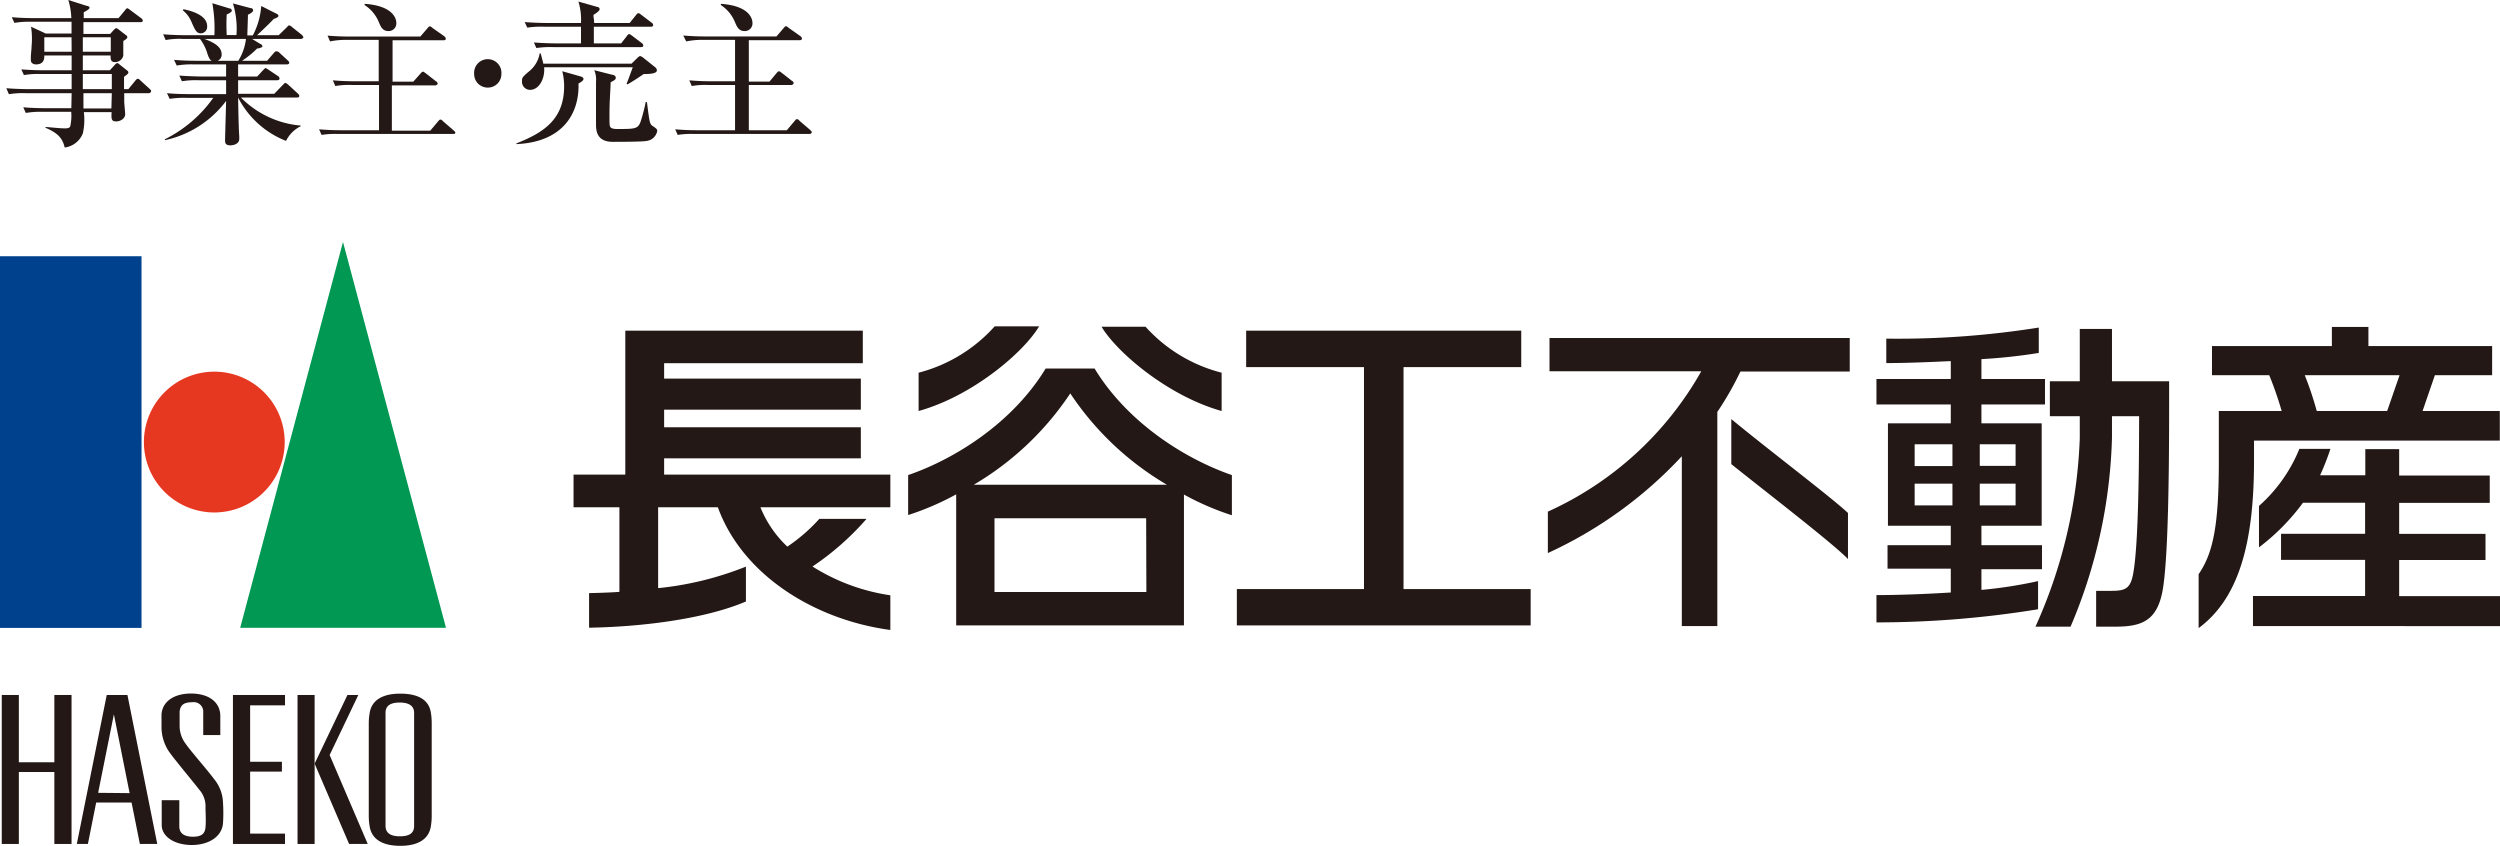
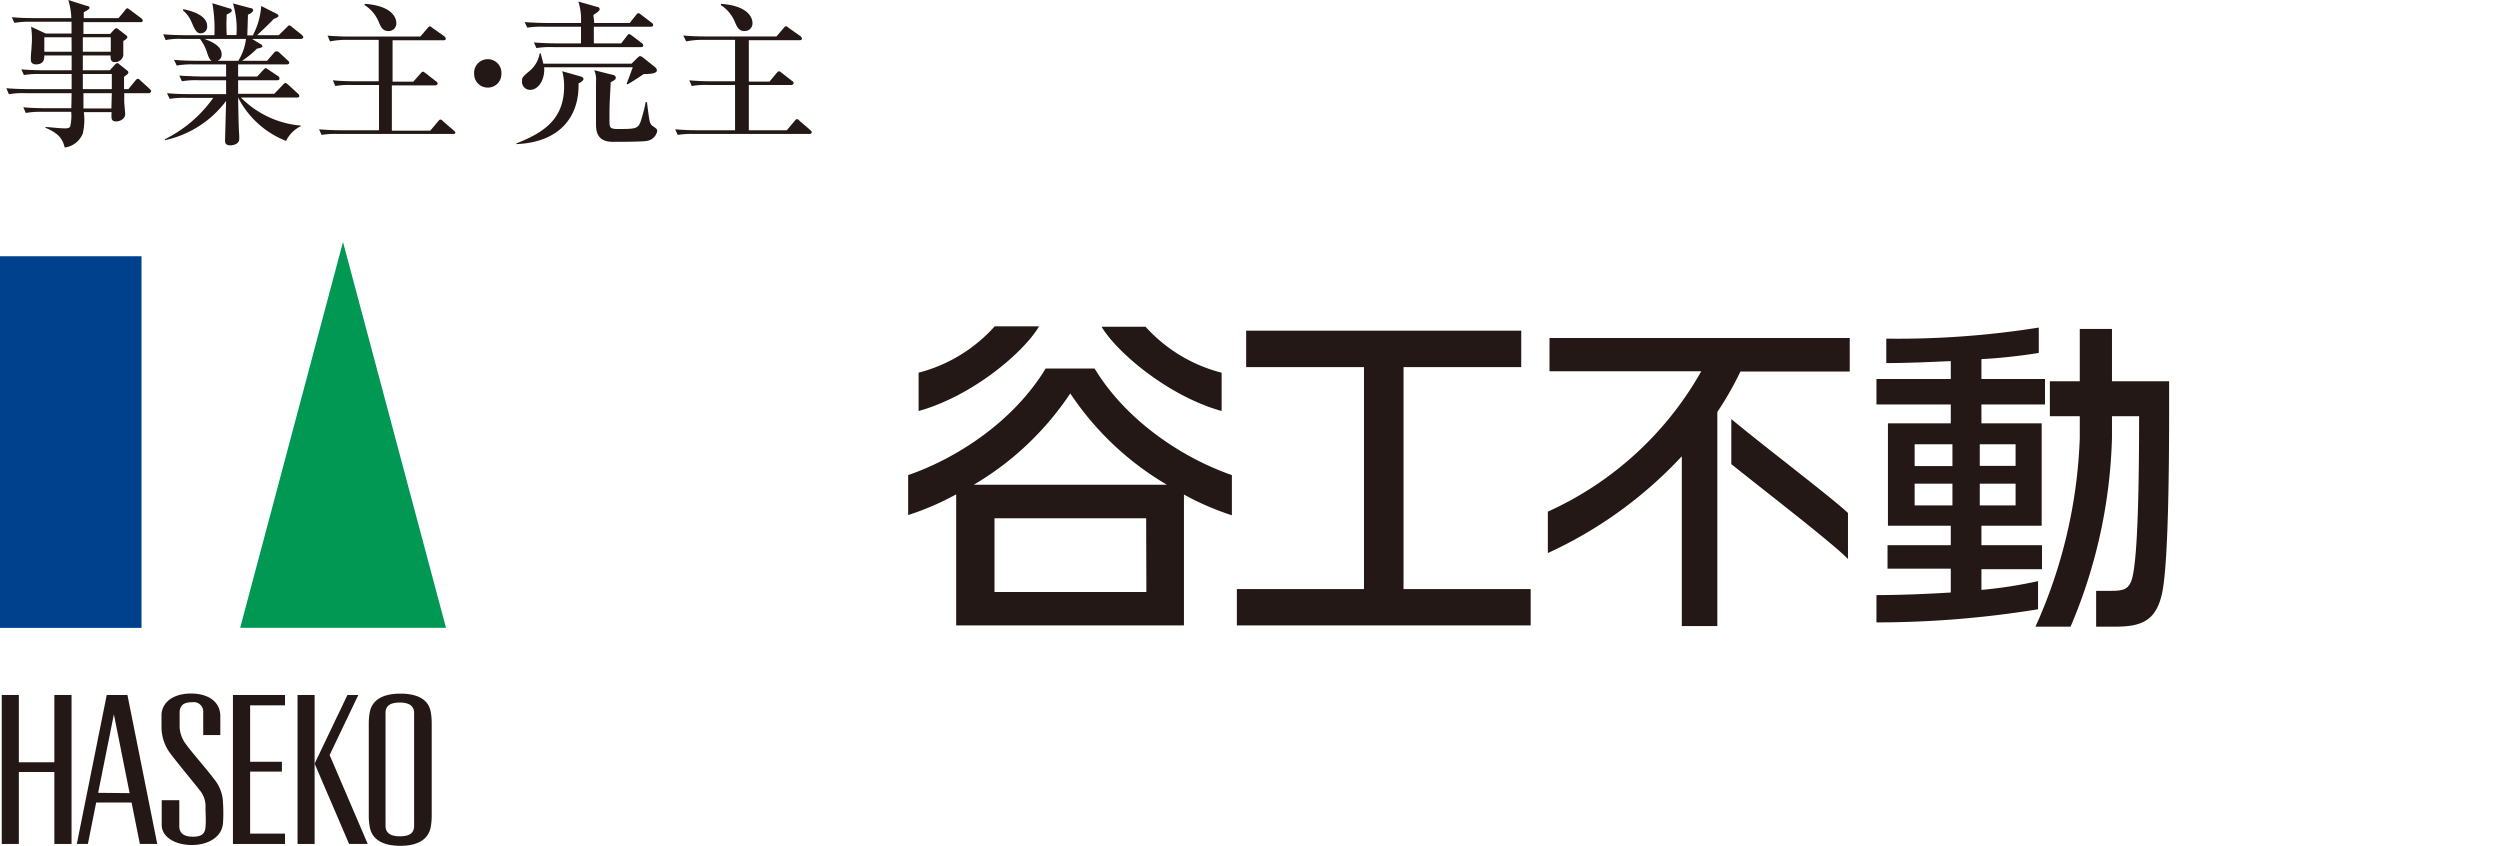
<svg xmlns="http://www.w3.org/2000/svg" width="241.48" height="81.7" viewBox="0 0 241.48 81.7">
  <defs>
    <style>.cls-1{fill:#00418e;}.cls-2{fill:#e63820;}.cls-3{fill:#009853;}.cls-4{fill:#231815;}</style>
  </defs>
  <g id="レイヤー_2" data-name="レイヤー 2">
    <g id="レイヤー_1-2" data-name="レイヤー 1">
      <rect class="cls-1" y="24.75" width="13.67" height="35.9" />
-       <path class="cls-2" d="M27.5,42.69a6.8,6.8,0,1,1-6.79-6.79A6.8,6.8,0,0,1,27.5,42.69Z" />
      <polygon class="cls-3" points="43.08 60.64 23.2 60.64 33.13 23.37 43.08 60.64" />
      <path class="cls-4" d="M41.6,68.73C41.38,67.61,40.41,67,38.66,67s-2.72.66-2.94,1.78a6.19,6.19,0,0,0-.1,1.07v9a6.06,6.06,0,0,0,.1,1.06c.22,1.13,1.19,1.79,2.94,1.79s2.72-.66,2.94-1.79a6.06,6.06,0,0,0,.1-1.06v-9A6.19,6.19,0,0,0,41.6,68.73ZM40,79.78c0,.7-.46,1-1.38,1s-1.38-.34-1.38-1V68.86c0-.69.46-1,1.38-1s1.38.35,1.38,1Z" />
      <polygon class="cls-4" points="5.25 67.13 5.25 73.63 1.82 73.63 1.82 67.13 0.17 67.13 0.17 81.52 1.82 81.52 1.82 74.57 5.25 74.57 5.25 81.52 6.91 81.52 6.91 67.13 5.25 67.13" />
      <polygon class="cls-4" points="27.53 68.13 27.53 67.13 22.5 67.13 22.5 81.52 27.53 81.52 27.53 80.52 24.16 80.52 24.16 74.53 27.23 74.53 27.23 73.58 24.16 73.58 24.16 68.13 27.53 68.13" />
      <rect class="cls-4" x="28.74" y="67.13" width="1.65" height="14.39" />
      <polygon class="cls-4" points="31.84 72.93 34.61 67.13 33.56 67.13 30.39 73.76 33.72 81.52 35.52 81.52 31.84 72.93" />
      <path class="cls-4" d="M12.31,67.13h-2L7.42,81.52H8.49l.8-4h3.42l.8,4h1.68ZM9.48,76.58,11,69l1.52,7.61Z" />
      <path class="cls-4" d="M16.29,72.55a4.3,4.3,0,0,1-.69-2.26c0-.4,0-1,0-1.3.11-1.33,1.34-2,2.84-2,1.79,0,2.84.88,2.84,2.17V71H19.63V68.83a.92.92,0,0,0-1.05-1c-.88,0-1.16.31-1.23.91,0,.38,0,1,0,1.37a2.86,2.86,0,0,0,.59,1.74c.52.75,2,2.41,2.73,3.39a3.76,3.76,0,0,1,.87,2.29,15.63,15.63,0,0,1,0,2c-.13,1.39-1.52,2.09-3,2.09-1.76,0-2.92-.86-2.92-1.92V77.29h1.7v2.53c0,.78.63,1,1.31,1,.86,0,1.16-.3,1.22-.91s0-1.46,0-1.91a2.41,2.41,0,0,0-.6-1.72C18.7,75.56,16.8,73.3,16.29,72.55Z" />
-       <path class="cls-4" d="M86,45.84H64.15V44.27h19v-3h-19V39.57h19v-3h-19V35.08H83.34V31.94H60.4v13.9h-5V49h4.43v8.17c-1,.07-2,.1-2.93.12v3.34c4.69-.07,11-.76,15.15-2.53V54.73a31.09,31.09,0,0,1-8.48,2.08V49h5.77C71.69,55.49,78.61,59.86,86,60.85V57.5a19.31,19.31,0,0,1-7.52-2.78,26.56,26.56,0,0,0,5.22-4.6H79.14a16.49,16.49,0,0,1-3.09,2.68A10.78,10.78,0,0,1,73.45,49H86Z" />
      <path class="cls-4" d="M105.73,35.6H101c-3.12,5.14-8.61,8.68-13.28,10.29v3.86a26.46,26.46,0,0,0,4.64-2V60.41h22V47.77a26.07,26.07,0,0,0,4.63,2V45.89C114.34,44.28,108.85,40.74,105.73,35.6Zm5,21.58H96.06V50.06h14.65ZM94.06,46.82A28.62,28.62,0,0,0,103.38,38a28.55,28.55,0,0,0,9.33,8.82Z" />
      <path class="cls-4" d="M100.37,31.52H96.08A14.87,14.87,0,0,1,88.73,36V39.7C93.92,38.26,98.87,34.05,100.37,31.52Z" />
      <path class="cls-4" d="M118,39.7V36a14.82,14.82,0,0,1-7.35-4.44H106.4C107.89,34.05,112.84,38.26,118,39.7Z" />
      <polygon class="cls-4" points="135.57 56.9 135.57 35.46 146.94 35.46 146.94 31.94 120.37 31.94 120.37 35.46 131.75 35.46 131.75 56.9 119.47 56.9 119.47 60.41 147.85 60.41 147.85 56.9 135.57 56.9" />
      <path class="cls-4" d="M168.11,35.89a30.51,30.51,0,0,1-2.23,3.9V60.47h-3.43V44.07a40.88,40.88,0,0,1-12.94,9.35v-4a32.27,32.27,0,0,0,14.82-13.56H149.67V32.65h29v3.24Zm-.88,8.94V40.48c3.43,2.84,9.63,7.53,11.27,9.07V54C177.12,52.54,170.14,47.17,167.23,44.83Z" />
-       <path class="cls-4" d="M217.72,42.56v2c0,8.24-1.61,13.34-5.35,16.11V55.46c1.38-2,1.95-4.65,1.95-10.82V39.7h6.07a34.16,34.16,0,0,0-1.2-3.46h-5.53V33.43h11.58V31.58h3.53v1.85h11.95v2.81h-5.53L234,39.7h7.46v2.86Zm-.1,17.91v-2.9h10.83V54.08h-8.12V51.56h8.12v-3h-6a20.92,20.92,0,0,1-4.25,4.31v-4a14.8,14.8,0,0,0,3.9-5.51h3a24.27,24.27,0,0,1-1,2.55h4.37V43.38h3.27v2.55h8.75v2.64h-8.75v3h8.34v2.52h-8.34v3.49h9.76v2.9Zm5-24.23a31.88,31.88,0,0,1,1.16,3.46h6.8l1.2-3.46Z" />
      <path class="cls-4" d="M204,36.83V31.77h-3.11v5.06H198V40.2h2.89v2.13a48.34,48.34,0,0,1-4.28,18.2H200a49.84,49.84,0,0,0,4-18.23V40.2h2.62c0,5.57-.09,11.74-.47,14.54-.25,2-.63,2.33-2.17,2.33h-1.51v3.46h1.86c2.76,0,4.27-.66,4.68-4.31.42-3.37.51-10.51.51-17V36.83Z" />
      <path class="cls-4" d="M196.86,58.83v-2.7a43.08,43.08,0,0,1-5.47.85v-2h5.85V52.66h-5.85V50.78h5.82V40.89h-5.82V39.07h6.14V36.61h-6.14V34.69a52.93,52.93,0,0,0,5.54-.6V31.64a86.55,86.55,0,0,1-14.73,1.07v2.36c1.86,0,4.09-.09,6.23-.19v1.73h-7.18v2.46h7.18v1.82h-6.07v9.89h6.07v1.88h-6.11v2.27h6.11v2.3c-2.42.15-5,.25-7.18.25v2.64a97.31,97.31,0,0,0,15.55-1.26Zm-5.63-15.92h3.46V45h-3.46Zm-2.64,5.91h-3.65v-2.1h3.65Zm0-3.8h-3.65V42.91h3.65Zm2.64,1.7h3.46v2.1h-3.46Z" />
      <path class="cls-4" d="M14.4,9H12c0,.54,0,.55,0,.78s.09,1.07.09,1.25c0,.48-.55.7-.86.7-.5,0-.48-.28-.45-.9H8.1A6,6,0,0,1,8,12.89a2.19,2.19,0,0,1-1.75,1.36c-.22-.94-.71-1.42-1.86-1.91v-.07c.34,0,1.3.13,1.9.13.07,0,.41,0,.49-.18a4.61,4.61,0,0,0,.1-1.42H4.1a8.45,8.45,0,0,0-1.61.11l-.24-.55c.9.09,2,.09,2.12.09H6.89L6.92,9H2.48a8.08,8.08,0,0,0-1.62.1L.61,8.52c.91.08,2,.09,2.14.09H6.92V7.15h-3a8,8,0,0,0-1.61.1L2.06,6.7c.91.08,2,.09,2.13.09H6.92V5.36H4.28c0,.27,0,.86-.8.86-.29,0-.5-.15-.5-.41,0,0,0-.15,0-.23,0-.39.07-.82.07-1.1A7.78,7.78,0,0,0,3,2.58l1.42.66H6.91V2.1H3a8.53,8.53,0,0,0-1.61.11l-.25-.55c.91.09,2,.09,2.13.09H6.89A7,7,0,0,0,6.6,0L8.39.57c.12,0,.26.07.26.19s-.37.33-.56.42c0,.09,0,.49,0,.57h3.36L12.07,1c.06-.09.15-.2.23-.2s.19.11.28.17l1.06.79a.3.3,0,0,1,.15.24c0,.13-.14.14-.24.14H8.06c0,.18,0,1,0,1.14h2.58L11,2.88c.07-.06.18-.16.22-.16a.52.52,0,0,1,.24.13l.7.54a.25.25,0,0,1,.14.21c0,.13-.26.28-.39.36,0,.35,0,1.22,0,1.41A.81.81,0,0,1,11.1,6c-.43,0-.42-.34-.42-.64H8c0,.22,0,1.22,0,1.43h2.61l.49-.54c.11-.12.17-.15.23-.15s.07,0,.23.14l.72.57a.23.23,0,0,1,.12.19c0,.12-.15.22-.42.42,0,.19,0,.8,0,1.19h.42l.67-.82c.12-.13.16-.18.24-.18a.43.43,0,0,1,.26.17l.88.8c.11.11.15.14.15.22S14.49,9,14.4,9ZM6.91,3.6H4.28V5H6.92Zm3.79,0H8V5H10.7Zm.1,3.55H8l0,1.46H10.8ZM10.8,9H8.06l0,1.48h2.7Z" />
      <path class="cls-4" d="M29.08,3.76H24.35l.8.49c.09,0,.2.15.2.24s-.39.2-.52.2a8.84,8.84,0,0,1-1.45,1.18H25.8l.64-.74c.1-.12.16-.17.24-.17A.38.38,0,0,1,27,5.1l.79.73c.09.09.15.14.15.24s-.12.15-.23.15H23c0,.14,0,1,0,1.17h1.84l.56-.6c.12-.12.2-.21.26-.21s.22.12.31.18l.87.58a.32.32,0,0,1,.16.24c0,.14-.12.17-.22.17H23V9.06h3.49l.82-.85c.17-.17.2-.2.26-.2s.24.14.27.17l.92.85a.35.35,0,0,1,.15.24c0,.13-.13.15-.22.15H23.27a9.21,9.21,0,0,0,5.78,2.71v.06a3.1,3.1,0,0,0-1.42,1.42A8.81,8.81,0,0,1,23,9.42h0c.05,2.92.08,3.25.11,3.74,0,.06,0,.17,0,.26,0,.52-.63.62-.85.62-.52,0-.52-.28-.52-.5s.09-3.26.1-3.79a10,10,0,0,1-5.91,3.79v-.09a12.59,12.59,0,0,0,4.67-4H18a8.73,8.73,0,0,0-1.61.1L16.13,9c.89.09,1.95.09,2.12.09h3.59V7.75H19.19a8.08,8.08,0,0,0-1.62.1l-.25-.55c.91.07,2,.09,2.13.09h2.39V6.22H18.68a8.45,8.45,0,0,0-1.61.11l-.26-.55c.91.09,2,.09,2.14.09h1.5c-.15-.08-.23-.17-.4-.63a4.45,4.45,0,0,0-.73-1.48H17.65A7,7,0,0,0,16,3.87l-.24-.56c.89.08,1.95.09,2.12.09h2.83A14,14,0,0,0,20.51.31l1.68.51c.09,0,.2.08.2.21s-.32.31-.49.36a18,18,0,0,0,0,2h.94A8.41,8.41,0,0,0,22.5.33l1.69.45c.14,0,.26.07.26.22s-.28.33-.5.42c0,.19-.06,1.91-.06,2h.53A7.1,7.1,0,0,0,25.23.58l1.45.73c.12.06.22.12.22.23s-.31.25-.45.28c-.62.66-1.56,1.52-1.62,1.58h2.09l.76-.74c.16-.17.19-.21.24-.21a.63.63,0,0,1,.31.18l.89.71c.09.08.18.18.18.26S29.17,3.76,29.08,3.76Zm-9.69-.54c-.41,0-.56-.34-.88-1.07A2.82,2.82,0,0,0,17.66,1l.06-.11c.88.18,2.29.61,2.29,1.64A.63.63,0,0,1,19.39,3.22Zm.35.54c1.24.45,1.67.91,1.67,1.51a.63.63,0,0,1-.39.6h2a5.16,5.16,0,0,0,.74-2.11Z" />
      <path class="cls-4" d="M43.82,12.94H32.67a8.49,8.49,0,0,0-1.61.09l-.24-.54c.7.06,1.42.09,2.12.09h3.67V8.21H34a7.34,7.34,0,0,0-1.61.1l-.24-.55c.7.06,1.42.09,2.12.09h2.31v-4H33.49A7.75,7.75,0,0,0,31.88,4l-.24-.56c.7.06,1.42.09,2.12.09H40.6l.68-.79c.15-.18.17-.19.24-.19s.08,0,.27.16l1.12.79a.37.37,0,0,1,.15.23c0,.16-.15.16-.23.16H37.92v4h2l.69-.78c.15-.16.16-.18.24-.18s.07,0,.27.15l1,.78c.06,0,.15.13.15.22s-.15.17-.22.17h-4.2v4.37h3.71l.74-.88c.14-.16.17-.19.23-.19s.13,0,.28.18l1,.86c.08.08.17.13.17.22S43.91,12.94,43.82,12.94ZM37.51,3c-.56,0-.73-.42-.91-.84A3.54,3.54,0,0,0,35.22.49V.37c2.93.2,3.06,1.6,3.06,1.81A.74.74,0,0,1,37.51,3Z" />
      <path class="cls-4" d="M47.11,8.46A1.3,1.3,0,0,1,45.8,7.15a1.32,1.32,0,1,1,2.63,0A1.3,1.3,0,0,1,47.11,8.46Z" />
      <path class="cls-4" d="M56,7.36c.27.07.36.15.36.27s-.17.28-.48.43c.09,3-1.61,5.67-6,5.86v-.07c2.7-1.06,4.61-2.37,4.61-5.52a5.79,5.79,0,0,0-.18-1.45Zm5-1.21.61-.6c.11-.09.15-.13.23-.13a.64.64,0,0,1,.26.13l1.18.94a.42.42,0,0,1,.17.3c0,.37-.91.36-1.27.36,0,0-1.17.8-1.58,1l-.08-.06c.09-.18.45-1.19.6-1.59H52.56c.09,1.09-.48,2.18-1.37,2.18a.78.78,0,0,1-.77-.81c0-.36,0-.4.71-1a2.82,2.82,0,0,0,1-1.72h.09c.14.49.2.75.26,1Zm-.18-3.93.61-.76c.12-.15.15-.18.23-.18s.09,0,.28.15l1,.76a.28.28,0,0,1,.15.23c0,.13-.12.16-.22.16H57.36V4.19H60l.55-.71c.12-.17.16-.18.22-.18s.08,0,.28.15l.94.71a.34.34,0,0,1,.15.23c0,.13-.12.16-.22.16H53.42a9,9,0,0,0-1.61.09l-.24-.54c.91.08,2,.09,2.12.09h2.43V2.58H52.54a9,9,0,0,0-1.61.09l-.25-.54c.91.08,2,.09,2.13.09h3.31A6,6,0,0,0,55.87.15l1.82.52c.11,0,.23.08.23.23s-.38.41-.53.49,0,.33,0,.83Zm-1.69,5c.14,0,.35.11.35.29s-.15.25-.5.44c0,.71-.11,1.62-.11,3.11,0,.94,0,1.09.09,1.22s.34.18.62.18c1.91,0,2.09,0,2.37-.94a16.41,16.41,0,0,0,.42-1.66h.12c.24,1.91.26,2.09.52,2.29.42.28.47.33.47.52a1.19,1.19,0,0,1-1,.94c-.4.09-2.7.09-3.3.09-1.61,0-1.61-1.19-1.61-1.76s0-3.42,0-4.06a2.27,2.27,0,0,0-.17-1.1Z" />
      <path class="cls-4" d="M78.22,12.94H67.07a8.49,8.49,0,0,0-1.61.09l-.24-.54c.7.06,1.42.09,2.12.09H71V8.21H68.43a7.34,7.34,0,0,0-1.61.1l-.24-.55c.7.06,1.42.09,2.12.09H71v-4H67.89A7.75,7.75,0,0,0,66.28,4L66,3.43c.71.06,1.42.09,2.12.09H75l.68-.79c.15-.18.17-.19.24-.19s.08,0,.27.16l1.12.79a.34.34,0,0,1,.15.23c0,.16-.15.16-.22.16H72.33v4h2L75,7.07c.15-.16.17-.18.24-.18s.08,0,.27.15l1,.78c.06,0,.15.13.15.22s-.15.17-.22.17H72.33v4.37H76l.74-.88c.14-.16.17-.19.23-.19s.13,0,.28.18l1,.86c.07.08.16.13.16.22S78.31,12.94,78.22,12.94ZM71.91,3c-.55,0-.73-.42-.91-.84A3.58,3.58,0,0,0,69.63.49V.37c2.92.2,3.05,1.6,3.05,1.81A.74.74,0,0,1,71.91,3Z" />
    </g>
  </g>
</svg>